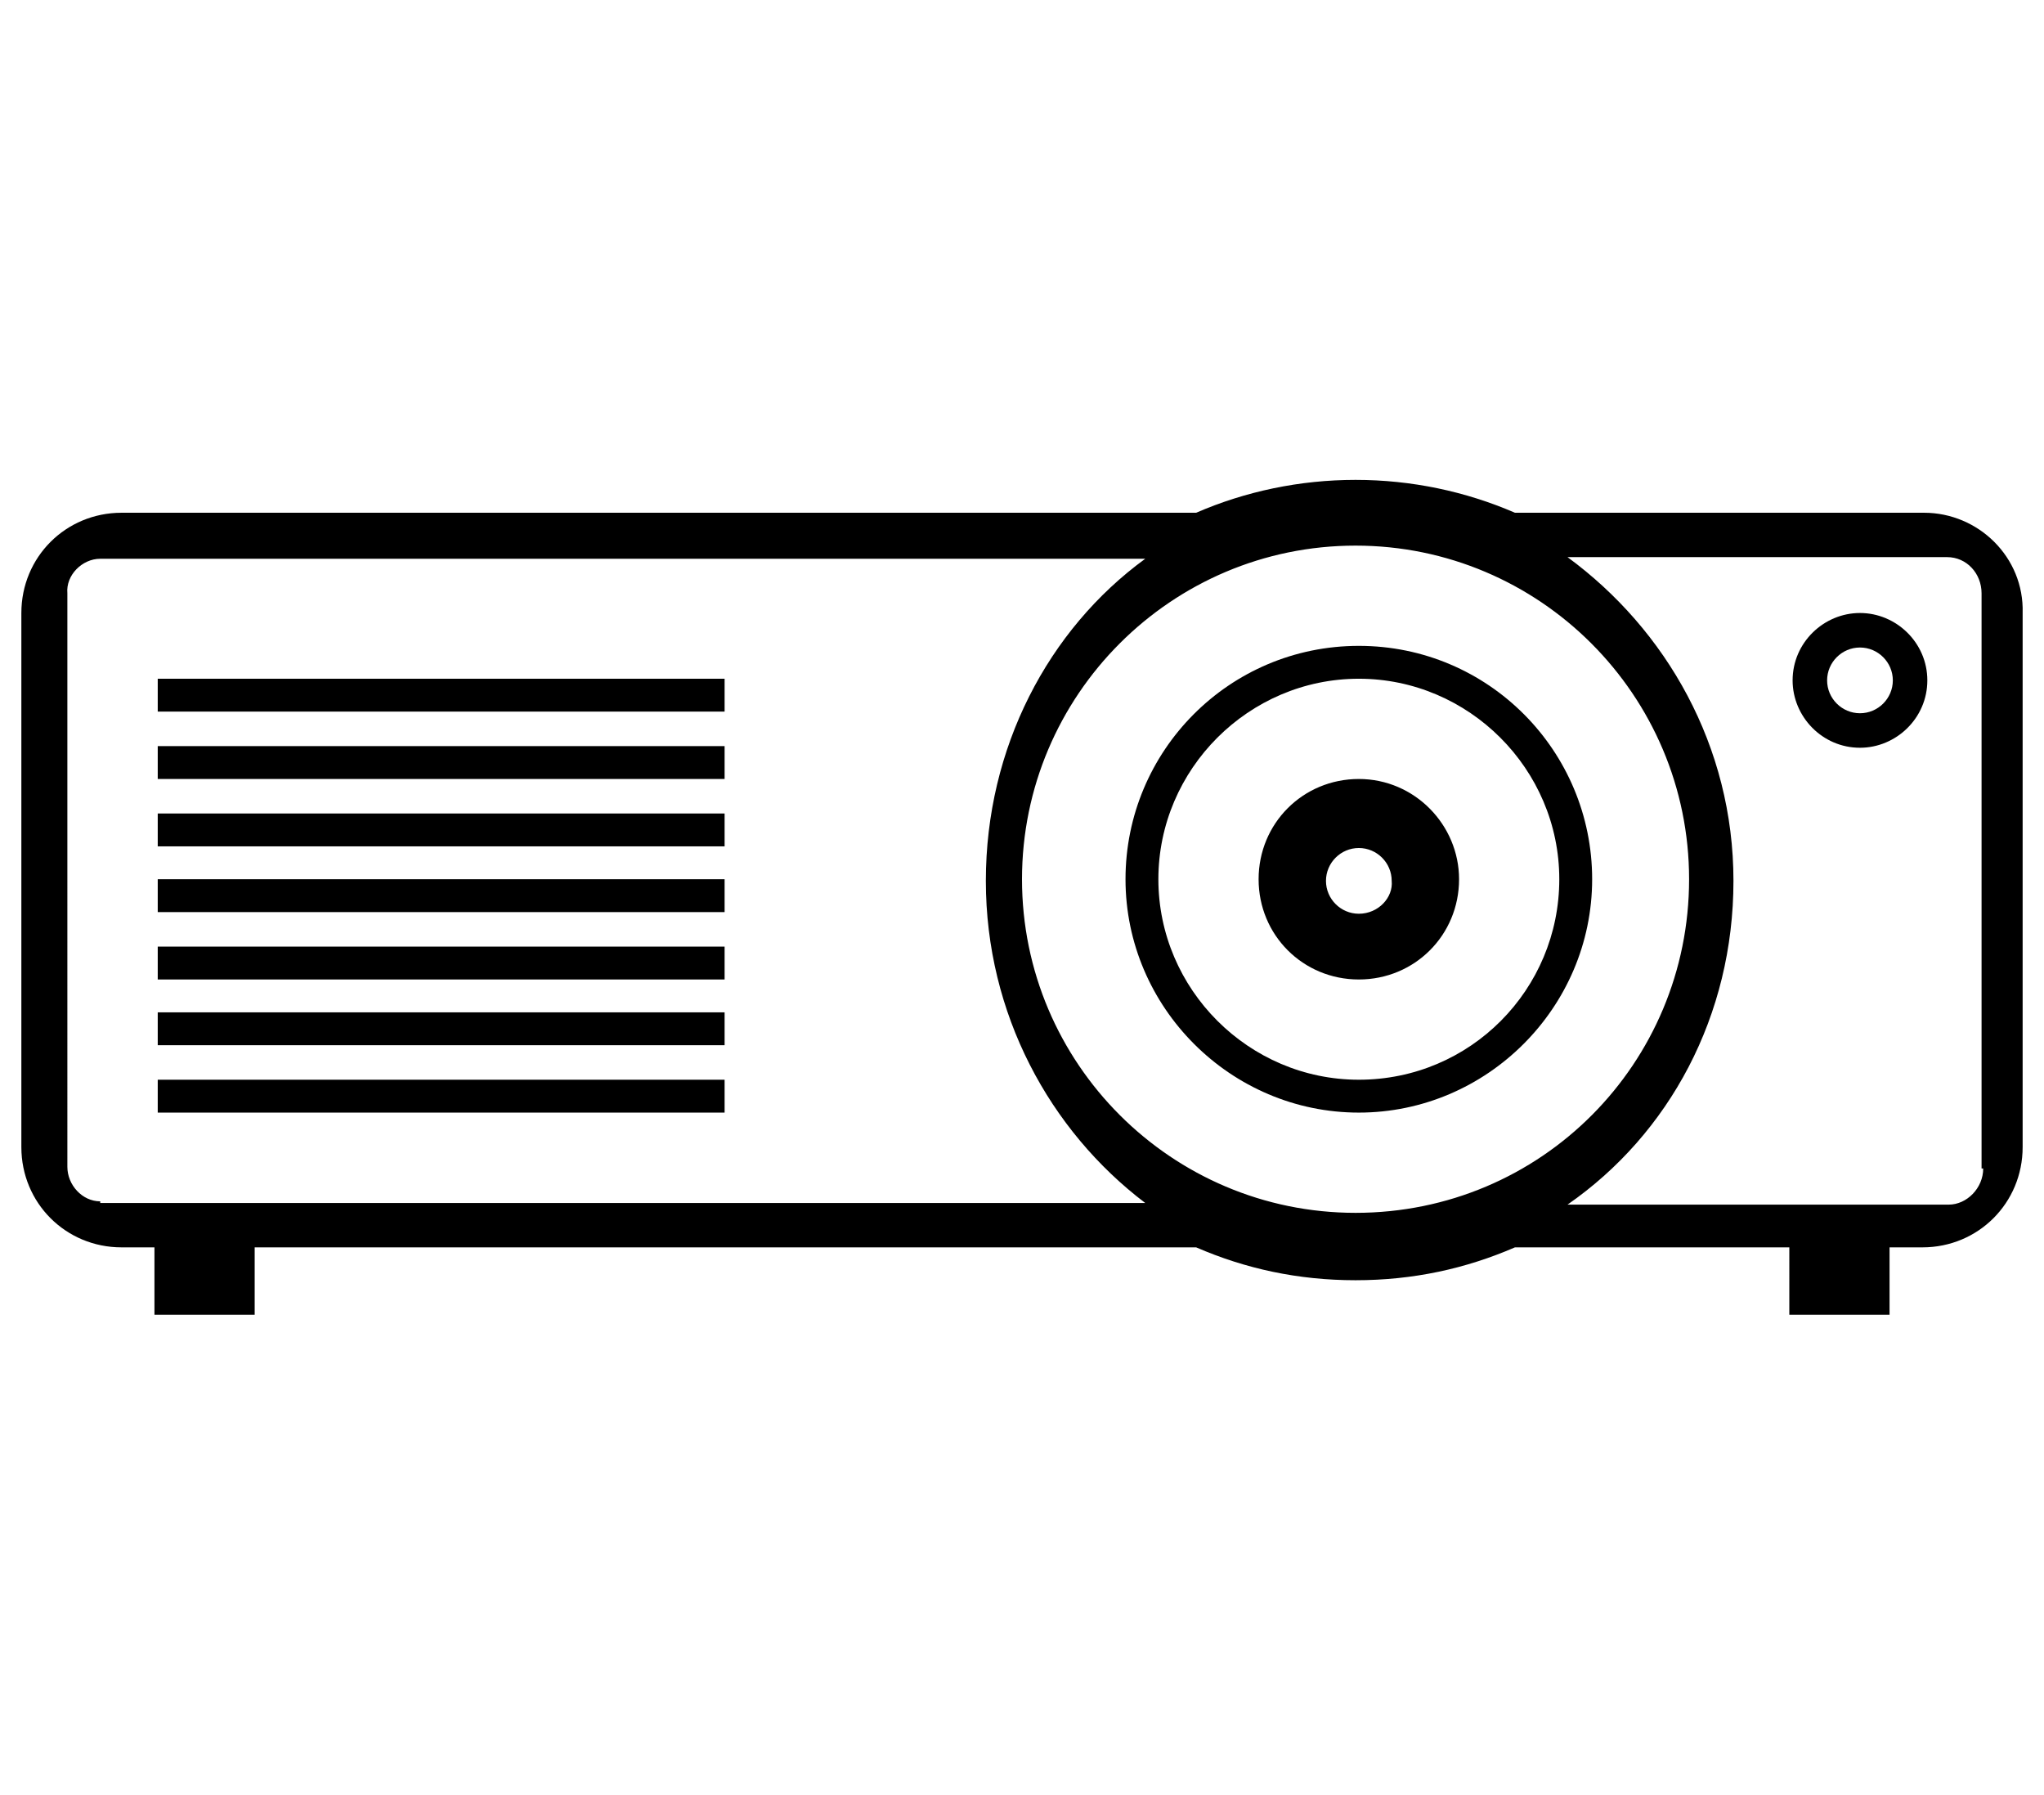
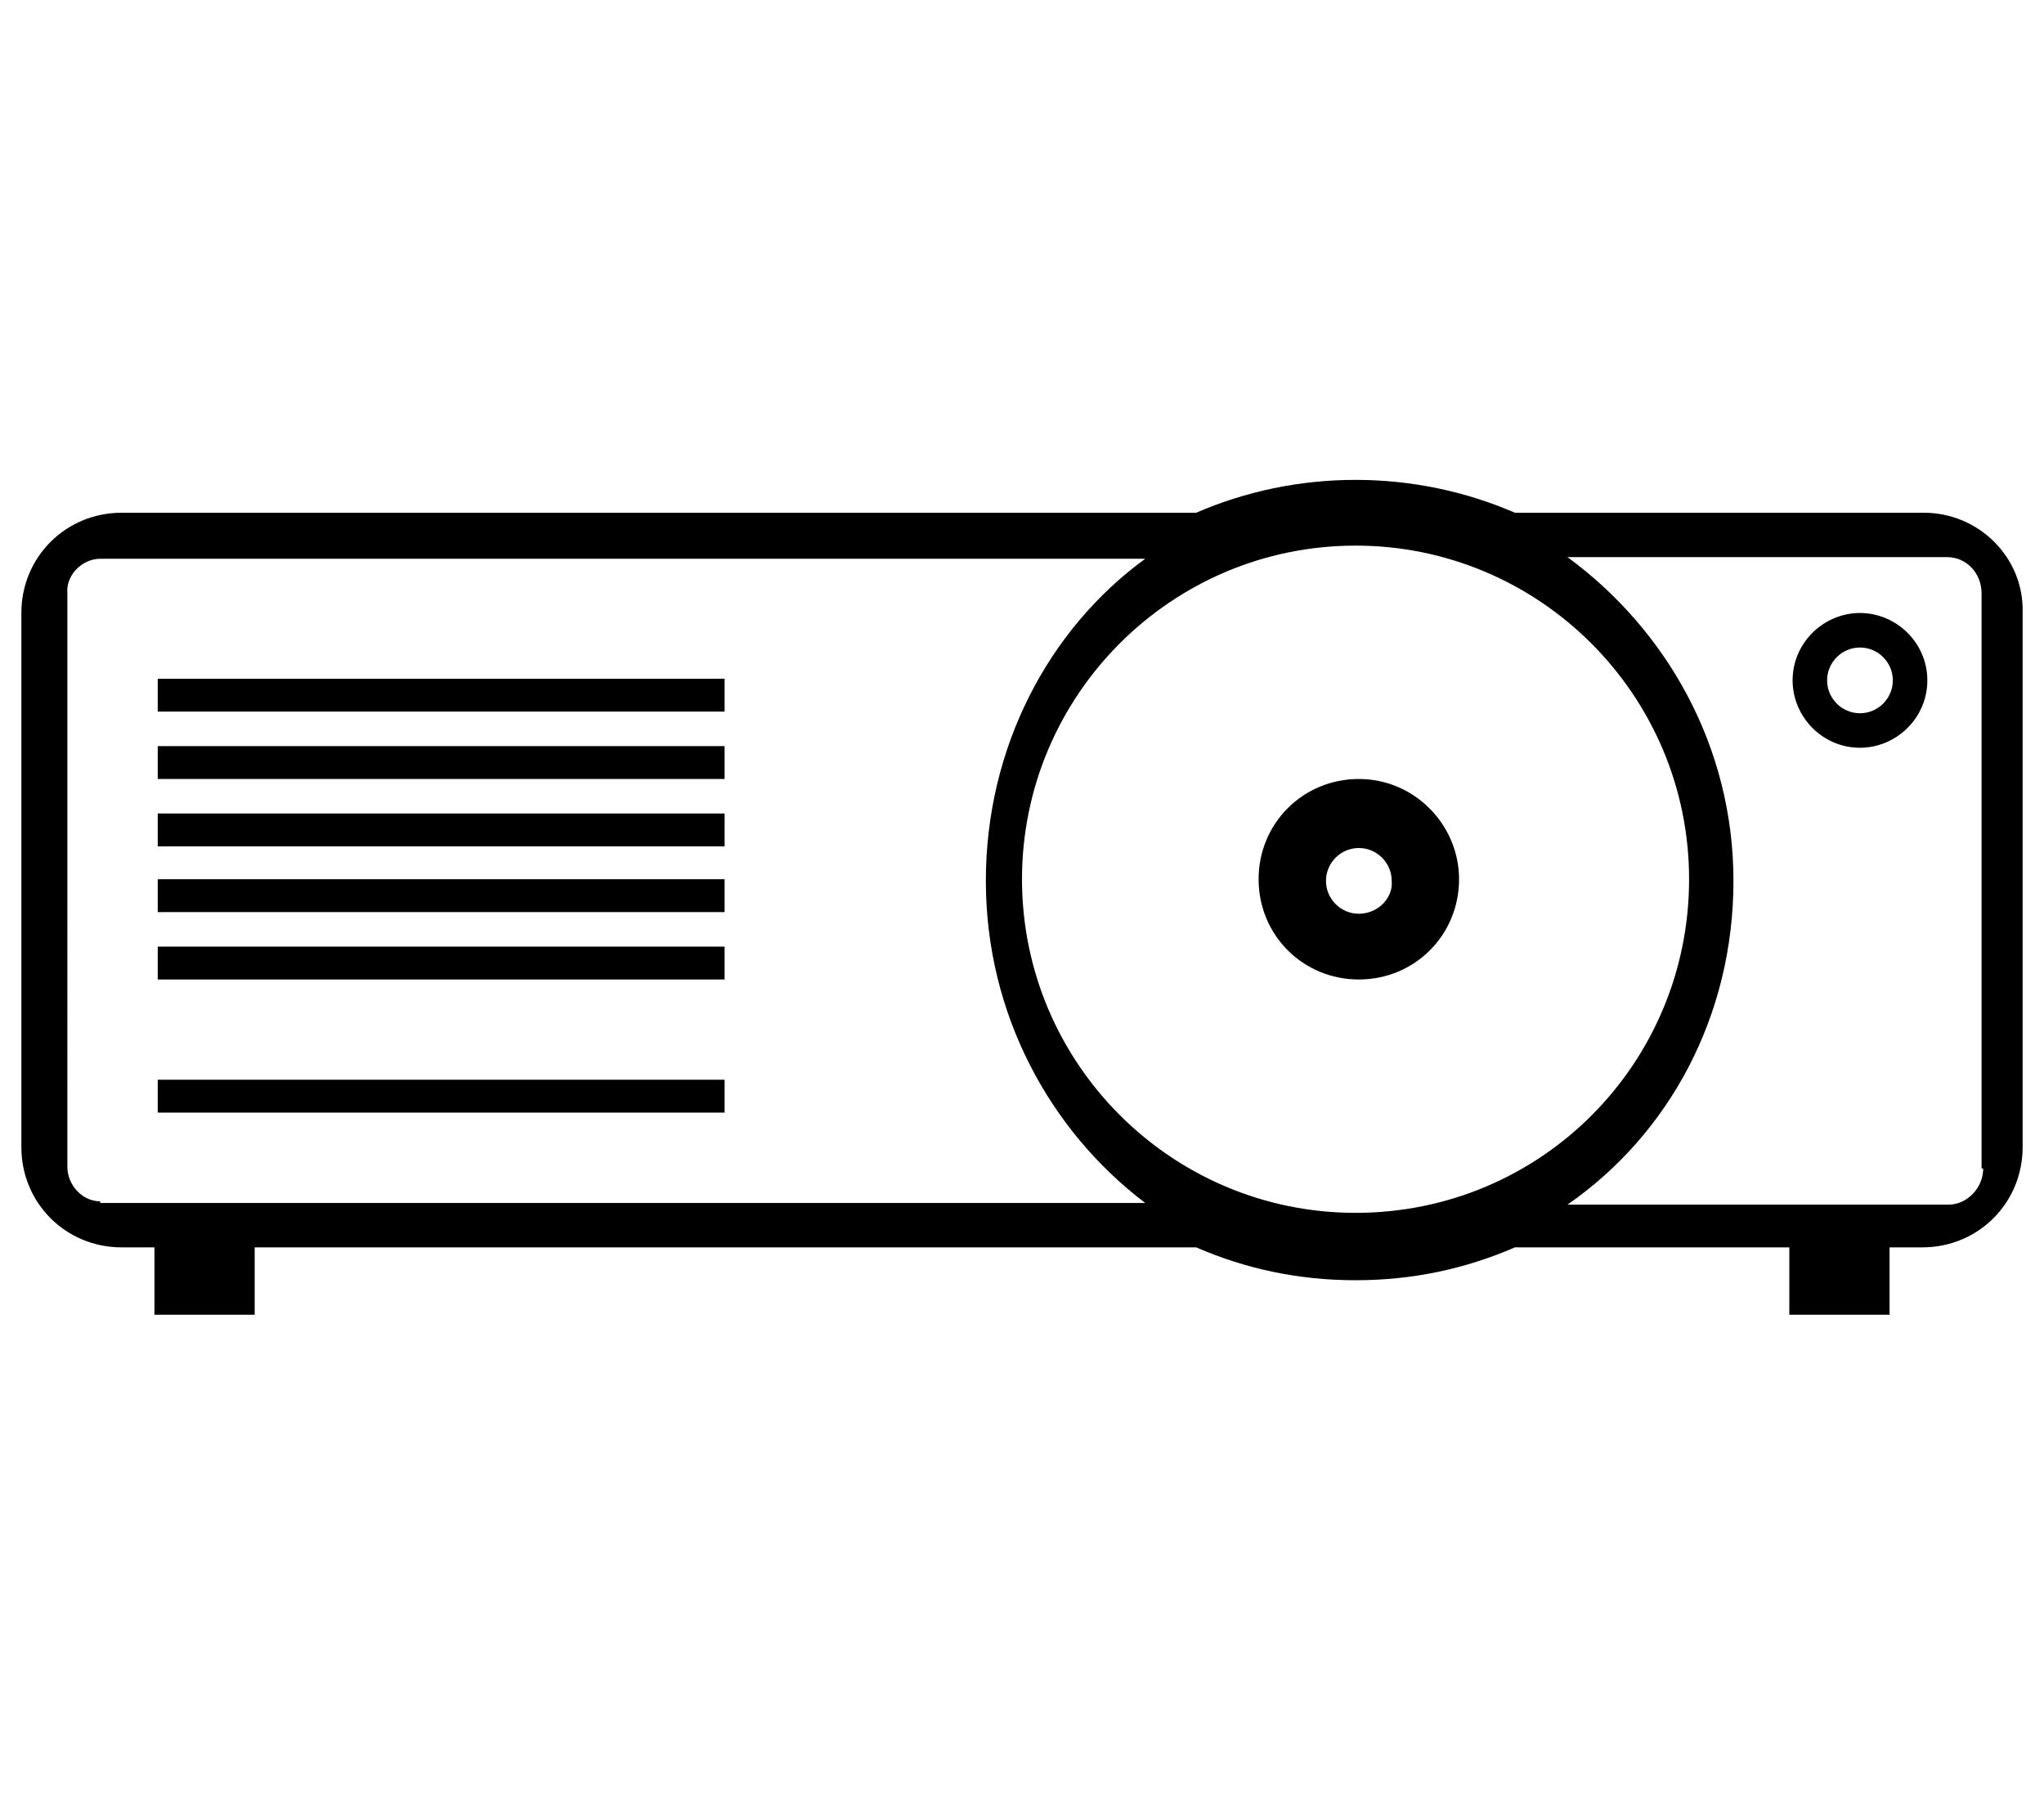
<svg xmlns="http://www.w3.org/2000/svg" version="1.1" id="Layer_1" x="0px" y="0px" viewBox="0 0 124.4 109.2" style="enable-background:new 0 0 124.4 109.2;" xml:space="preserve">
  <path d="M82.7,47.4c-3.4,0-6.1,2.7-6.1,6.1s2.7,6.1,6.1,6.1s6.1-2.7,6.1-6.1C88.8,50.2,86.1,47.4,82.7,47.4z M82.7,55.6  c-1.1,0-2-0.9-2-2s0.9-2,2-2s2,0.9,2,2C84.8,54.6,83.9,55.6,82.7,55.6z" />
  <rect x="9.6" y="65.7" width="34.5" height="2" />
-   <rect x="9.6" y="61.6" width="34.5" height="2" />
  <rect x="9.6" y="57.6" width="34.5" height="2" />
  <rect x="9.6" y="53.5" width="34.5" height="2" />
  <rect x="9.6" y="49.5" width="34.5" height="2" />
  <rect x="9.6" y="45.4" width="34.5" height="2" />
  <rect x="9.6" y="41.3" width="34.5" height="2" />
  <path d="M117.1,31.2H92.2c-3-1.3-6.3-2-9.7-2s-6.7,0.7-9.7,2H7.4c-3.4,0-6.1,2.7-6.1,6.1v32.5c0,3.4,2.7,6.1,6.1,6.1h2V80h6.1v-4.1  h57.3c3,1.3,6.2,2,9.7,2s6.7-0.7,9.7-2h16.7V80h6.1v-4.1h2c3.4,0,6.1-2.7,6.1-6.1V37.3C123.2,33.9,120.4,31.2,117.1,31.2z M6.1,73.1  c-1.1,0-2-1-2-2.1V36.1C4,35,5,34,6.1,34h63.6C63.8,38.3,60,45.5,60,53.6s3.9,15.2,9.7,19.6H6.1V73.1z M82.5,73.8  c-11.2,0-20.3-9.1-20.3-20.3s9.1-20.3,20.3-20.3s20.3,9.1,20.3,20.3S93.8,73.8,82.5,73.8z M120.7,71.1c0,1.2-1,2.2-2.1,2.2H95.4  c6.2-4.3,10.1-11.5,10.1-19.7s-4.1-15.3-10.1-19.7h23.1c1.2,0,2.1,1,2.1,2.2V71.1z" />
-   <path d="M82.7,39.3c-7.9,0-14.2,6.4-14.2,14.2s6.4,14.2,14.2,14.2s14.2-6.4,14.2-14.2S90.6,39.3,82.7,39.3z M82.7,65.7  c-6.7,0-12.2-5.5-12.2-12.2S76,41.3,82.7,41.3s12.2,5.5,12.2,12.2S89.5,65.7,82.7,65.7z" />
  <path d="M113.2,37.3c-2.2,0-4.1,1.8-4.1,4.1c0,2.2,1.8,4.1,4.1,4.1c2.2,0,4.1-1.8,4.1-4.1C117.3,39.1,115.4,37.3,113.2,37.3z   M113.2,43.4c-1.1,0-2-0.9-2-2s0.9-2,2-2s2,0.9,2,2C115.2,42.5,114.3,43.4,113.2,43.4z" />
</svg>